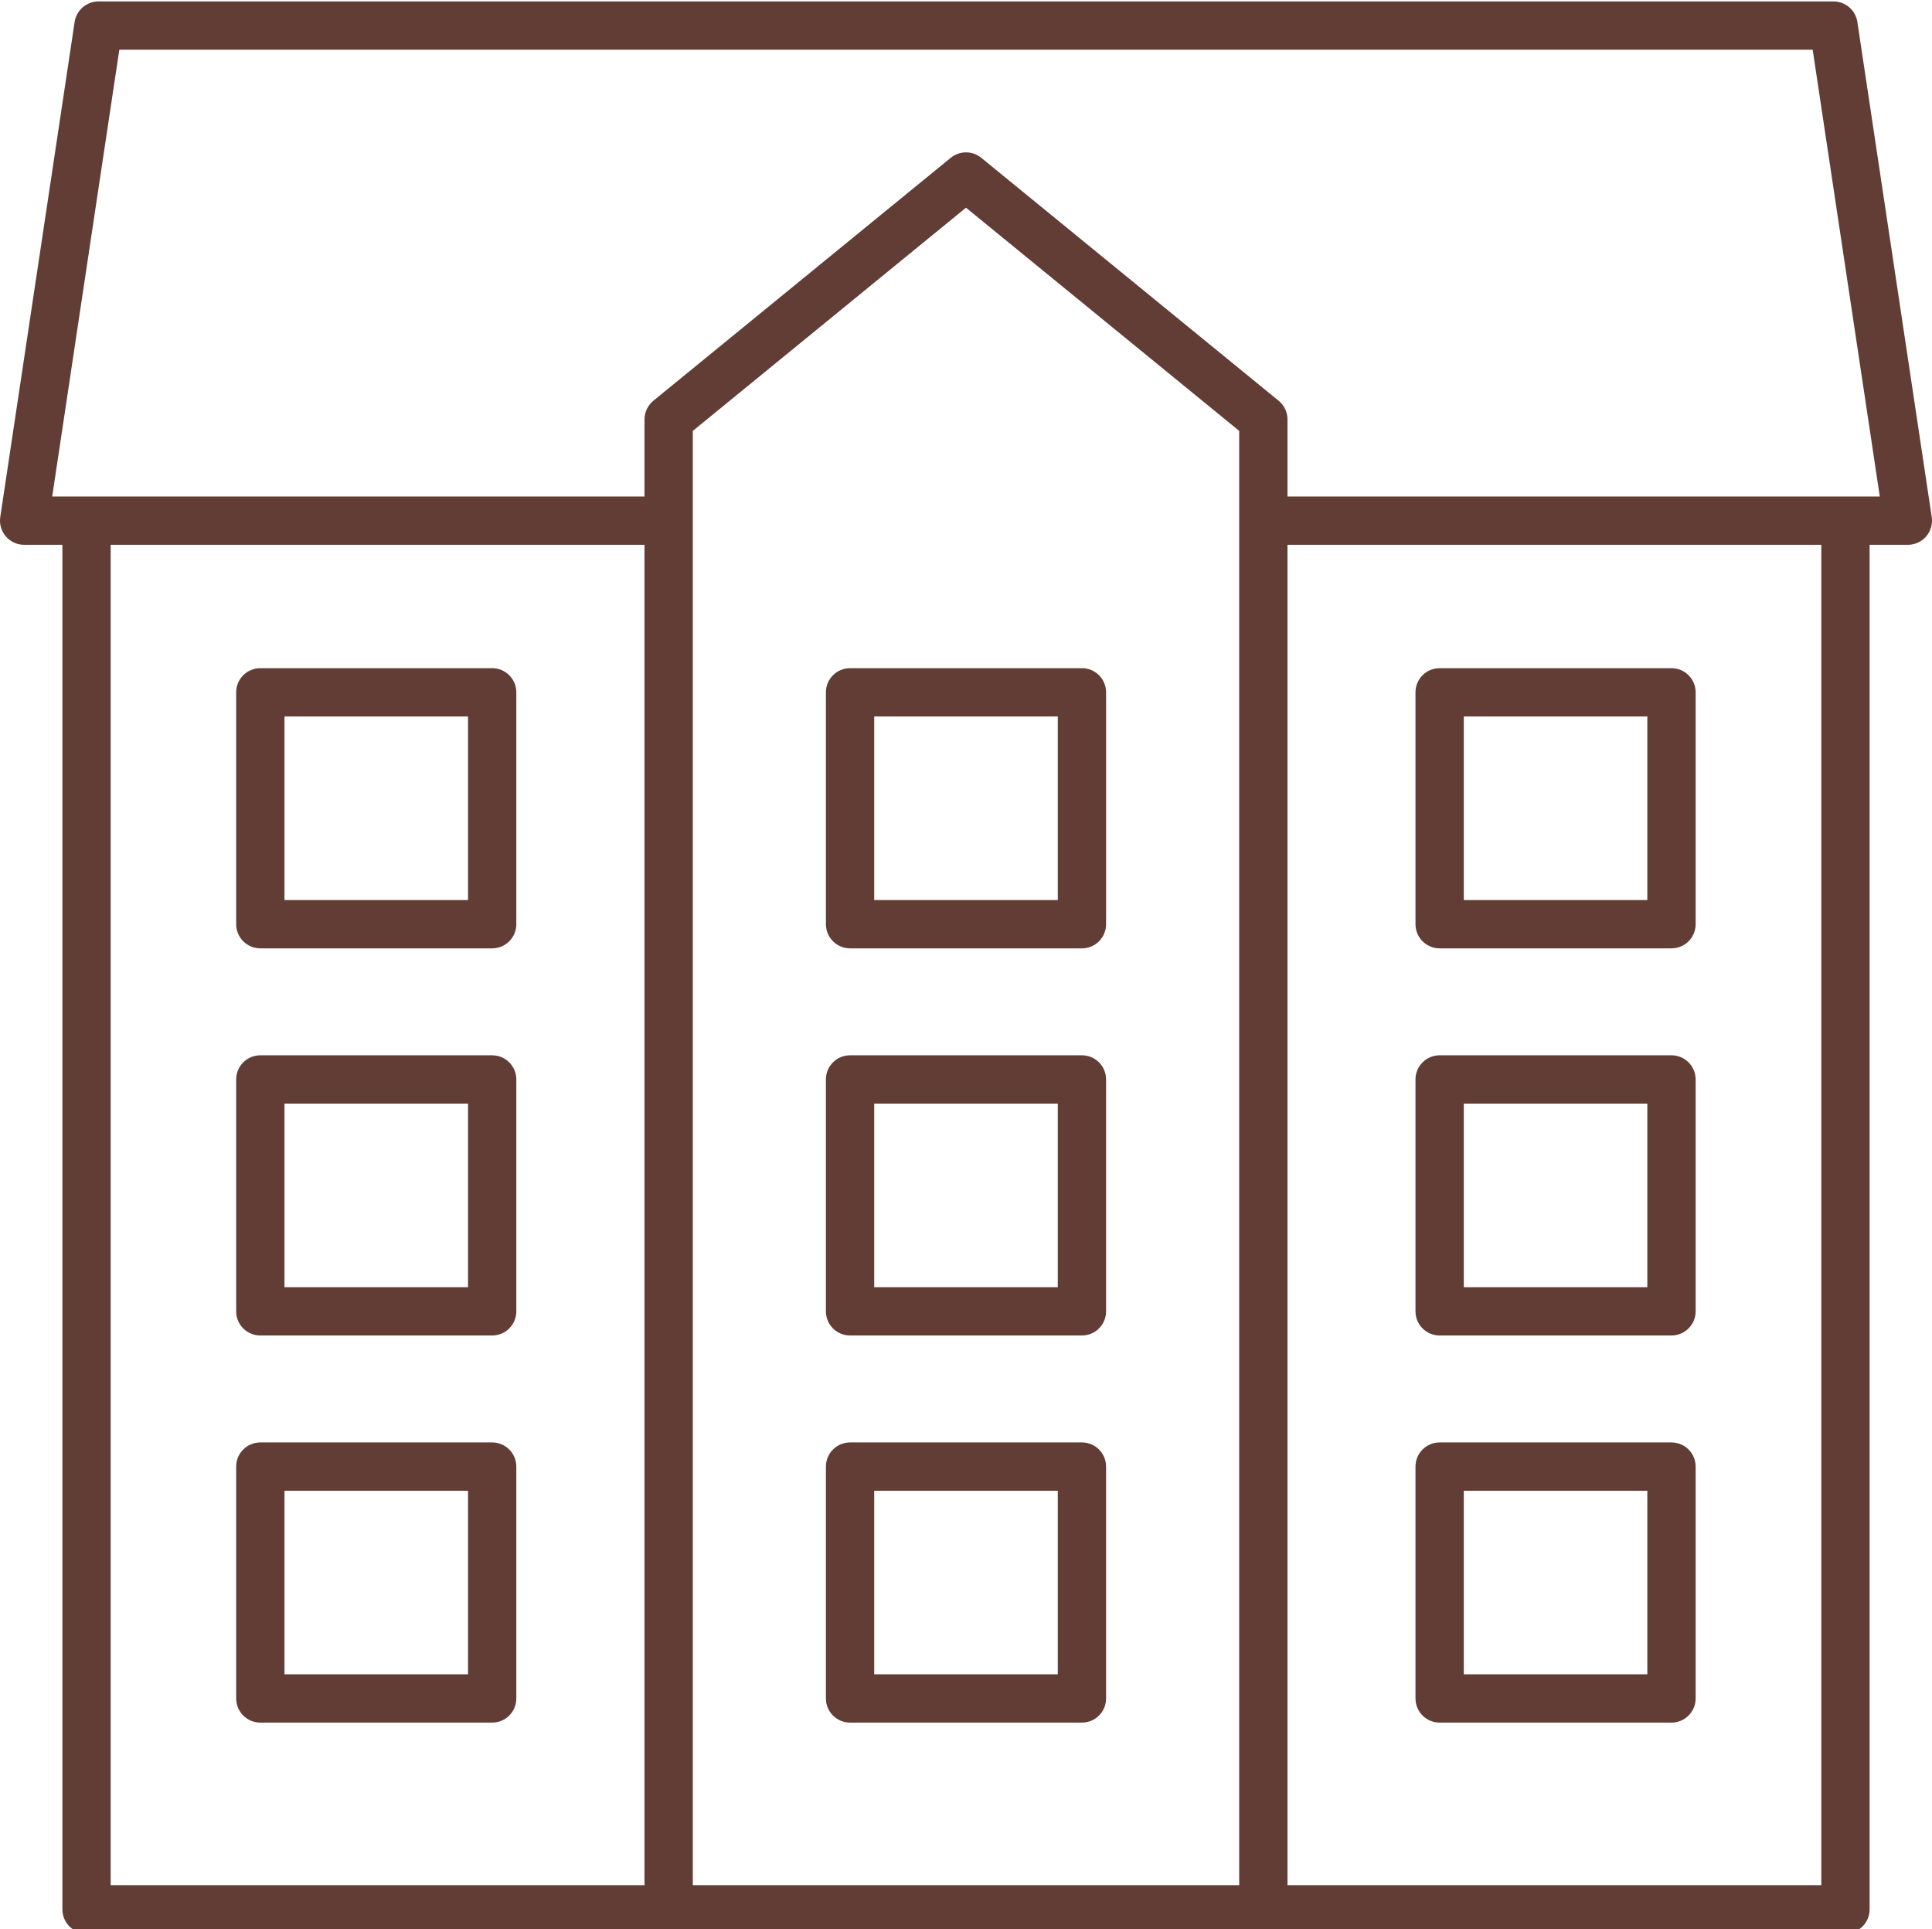
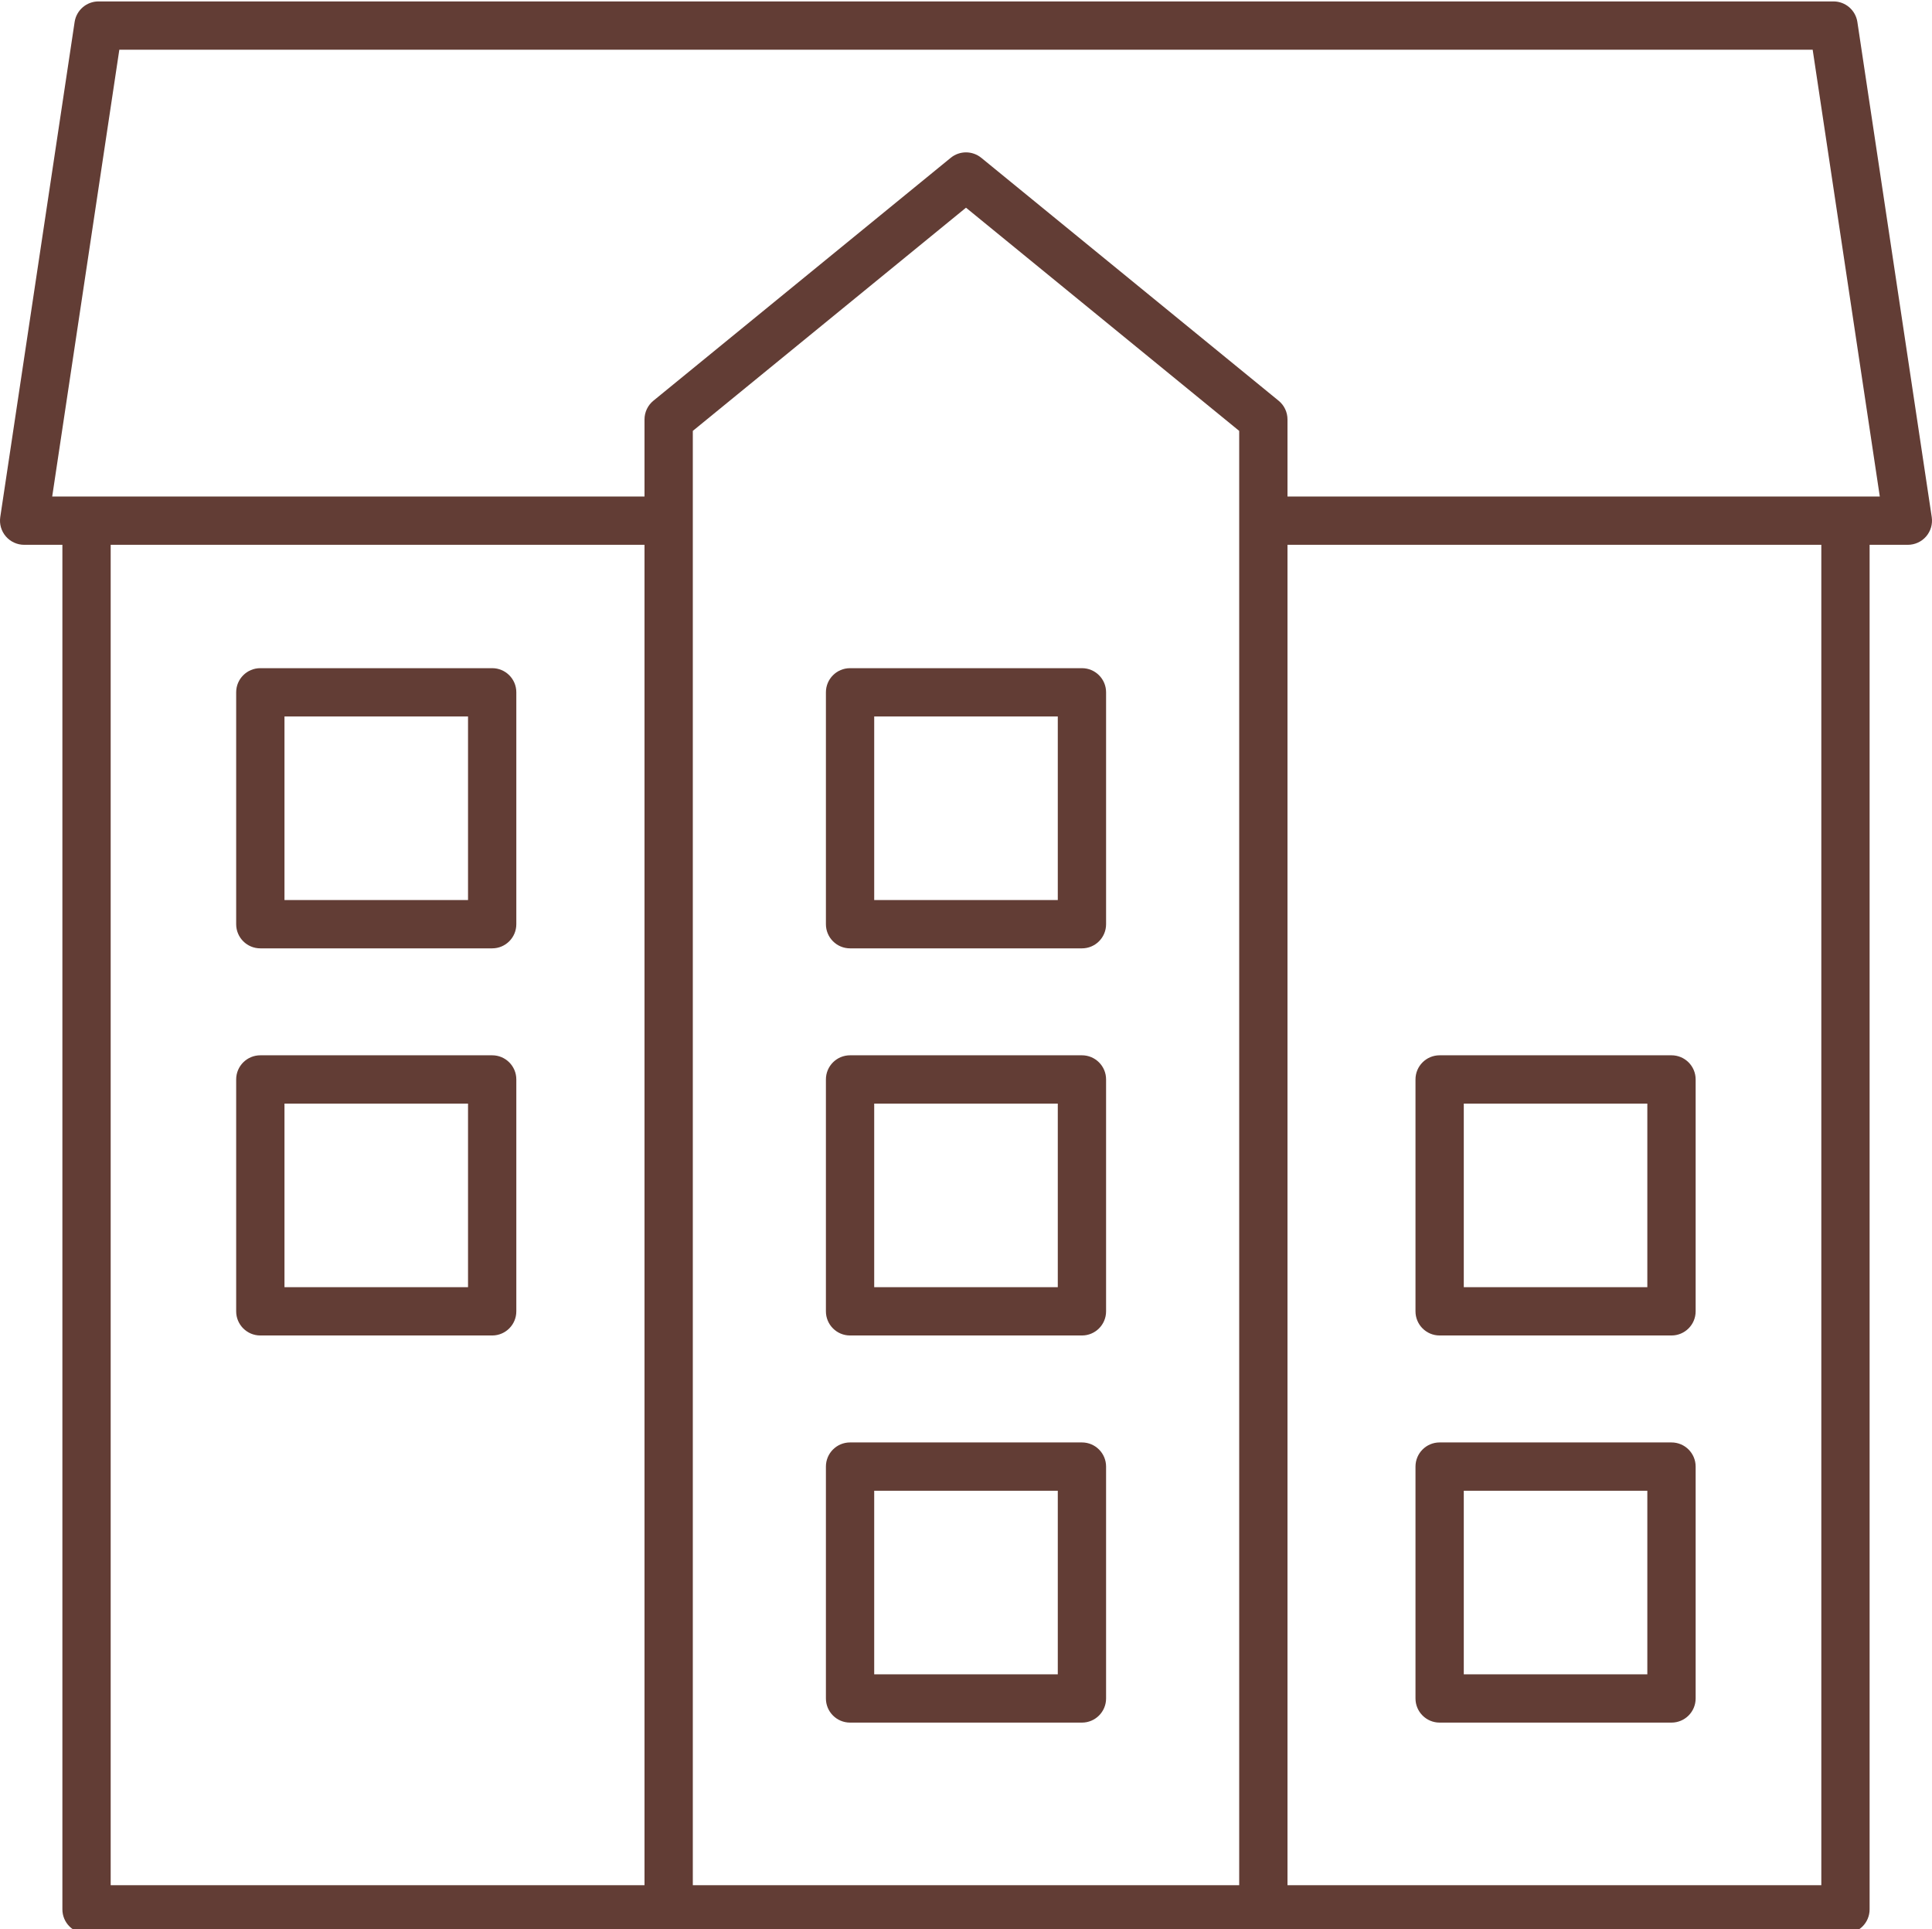
<svg xmlns="http://www.w3.org/2000/svg" viewBox="0 0 409.603 409">
-   <path d="m104.348 305.797h-49.156c-2.828 0-5.121 2.289-5.121 5.121v49.152c0 2.832 2.293 5.121 5.121 5.121h49.156c2.828 0 5.117-2.289 5.117-5.121v-49.152c0-2.832-2.289-5.121-5.117-5.121zm-5.121 49.156h-38.914v-38.918h38.914zm0 0" fill="#000000" style="fill: rgb(98, 61, 53);" />
  <path d="m104.348 223.723h-49.156c-2.828 0-5.121 2.289-5.121 5.117v49.16c0 2.832 2.293 5.121 5.121 5.121h49.156c2.828 0 5.117-2.289 5.117-5.121v-49.16c0-2.828-2.289-5.117-5.117-5.117zm-5.121 49.16h-38.914v-38.922h38.914zm0 0" fill="#000000" style="fill: rgb(98, 61, 53);" />
  <path d="m104.348 141.652h-49.156c-2.828 0-5.121 2.289-5.121 5.117v49.16c0 2.832 2.293 5.121 5.121 5.121h49.156c2.828 0 5.117-2.289 5.117-5.121v-49.16c0-2.828-2.289-5.117-5.117-5.117zm-5.121 49.16h-38.914v-38.922h38.914zm0 0" fill="#000000" style="fill: rgb(98, 61, 53);" />
  <path d="m305.215 365.191h49.156c2.832 0 5.121-2.289 5.121-5.121v-49.152c0-2.832-2.289-5.121-5.121-5.121h-49.156c-2.828 0-5.117 2.289-5.117 5.121v49.152c0 2.832 2.289 5.121 5.117 5.121zm5.121-49.156h38.914v38.918h-38.914zm0 0" fill="#000000" style="fill: rgb(98, 61, 53);" />
  <path d="m305.215 283.121h49.156c2.832 0 5.121-2.289 5.121-5.121v-49.16c0-2.828-2.289-5.117-5.121-5.117h-49.156c-2.828 0-5.117 2.289-5.117 5.117v49.16c0 2.832 2.289 5.121 5.117 5.121zm5.121-49.16h38.914v38.922h-38.914zm0 0" fill="#000000" style="fill: rgb(98, 61, 53);" />
-   <path d="m305.215 201.051h49.156c2.832 0 5.121-2.289 5.121-5.121v-49.16c0-2.828-2.289-5.117-5.121-5.117h-49.156c-2.828 0-5.117 2.289-5.117 5.117v49.16c0 2.832 2.289 5.121 5.117 5.121zm5.121-49.16h38.914v38.922h-38.914zm0 0" fill="#000000" style="fill: rgb(98, 61, 53);" />
  <path d="m229.383 305.797h-49.16c-2.832 0-5.121 2.289-5.121 5.121v49.152c0 2.832 2.289 5.121 5.121 5.121h49.16c2.828 0 5.117-2.289 5.117-5.121v-49.152c0-2.832-2.289-5.121-5.117-5.121zm-5.121 49.156h-38.922v-38.918h38.922zm0 0" fill="#000000" style="fill: rgb(98, 61, 53);" />
  <path d="m229.383 223.723h-49.16c-2.832 0-5.121 2.289-5.121 5.117v49.16c0 2.832 2.289 5.121 5.121 5.121h49.16c2.828 0 5.117-2.289 5.117-5.121v-49.16c0-2.828-2.289-5.117-5.117-5.117zm-5.121 49.16h-38.922v-38.922h38.922zm0 0" fill="#000000" style="fill: rgb(98, 61, 53);" />
  <path d="m175.102 146.77v49.16c0 2.832 2.289 5.121 5.121 5.121h49.16c2.828 0 5.117-2.289 5.117-5.121v-49.16c0-2.828-2.289-5.117-5.117-5.117h-49.16c-2.832 0-5.121 2.289-5.121 5.117zm10.238 5.121h38.922v38.922h-38.922zm0 0" fill="#000000" style="fill: rgb(98, 61, 53);" />
  <path d="m18.348 409.902h372.91c2.828 0 5.117-2.289 5.117-5.121v-289.281h8.105c1.492 0 2.906-.648 3.883-1.777.973-1.133 1.402-2.625 1.184-4.102l-15.766-104.961c-.379-2.504-2.531-4.359-5.066-4.359h-367.828c-2.535 0-4.684 1.855-5.066 4.359l-15.766 104.961c-.219 1.477.211 2.969 1.188 4.102.973 1.129 2.391 1.777 3.879 1.777h8.105v289.281c0 2.832 2.289 5.121 5.121 5.121zm5.117-294.402h113.176v284.16h-113.176zm239.258 284.16h-115.84v-308.309l57.918-47.32 57.922 47.32zm123.414 0h-113.176v-284.16h113.176zm-360.84-389.117h359.008l14.23 94.719h-125.574v-16.34c0-1.535-.691-2.996-1.879-3.965l-63.039-51.5c-1.891-1.539-4.59-1.539-6.48 0l-63.043 51.5c-1.188.969-1.879 2.43-1.879 3.965v16.34h-125.574zm0 0" fill="#000000" style="fill: rgb(98, 61, 53);" />
</svg>